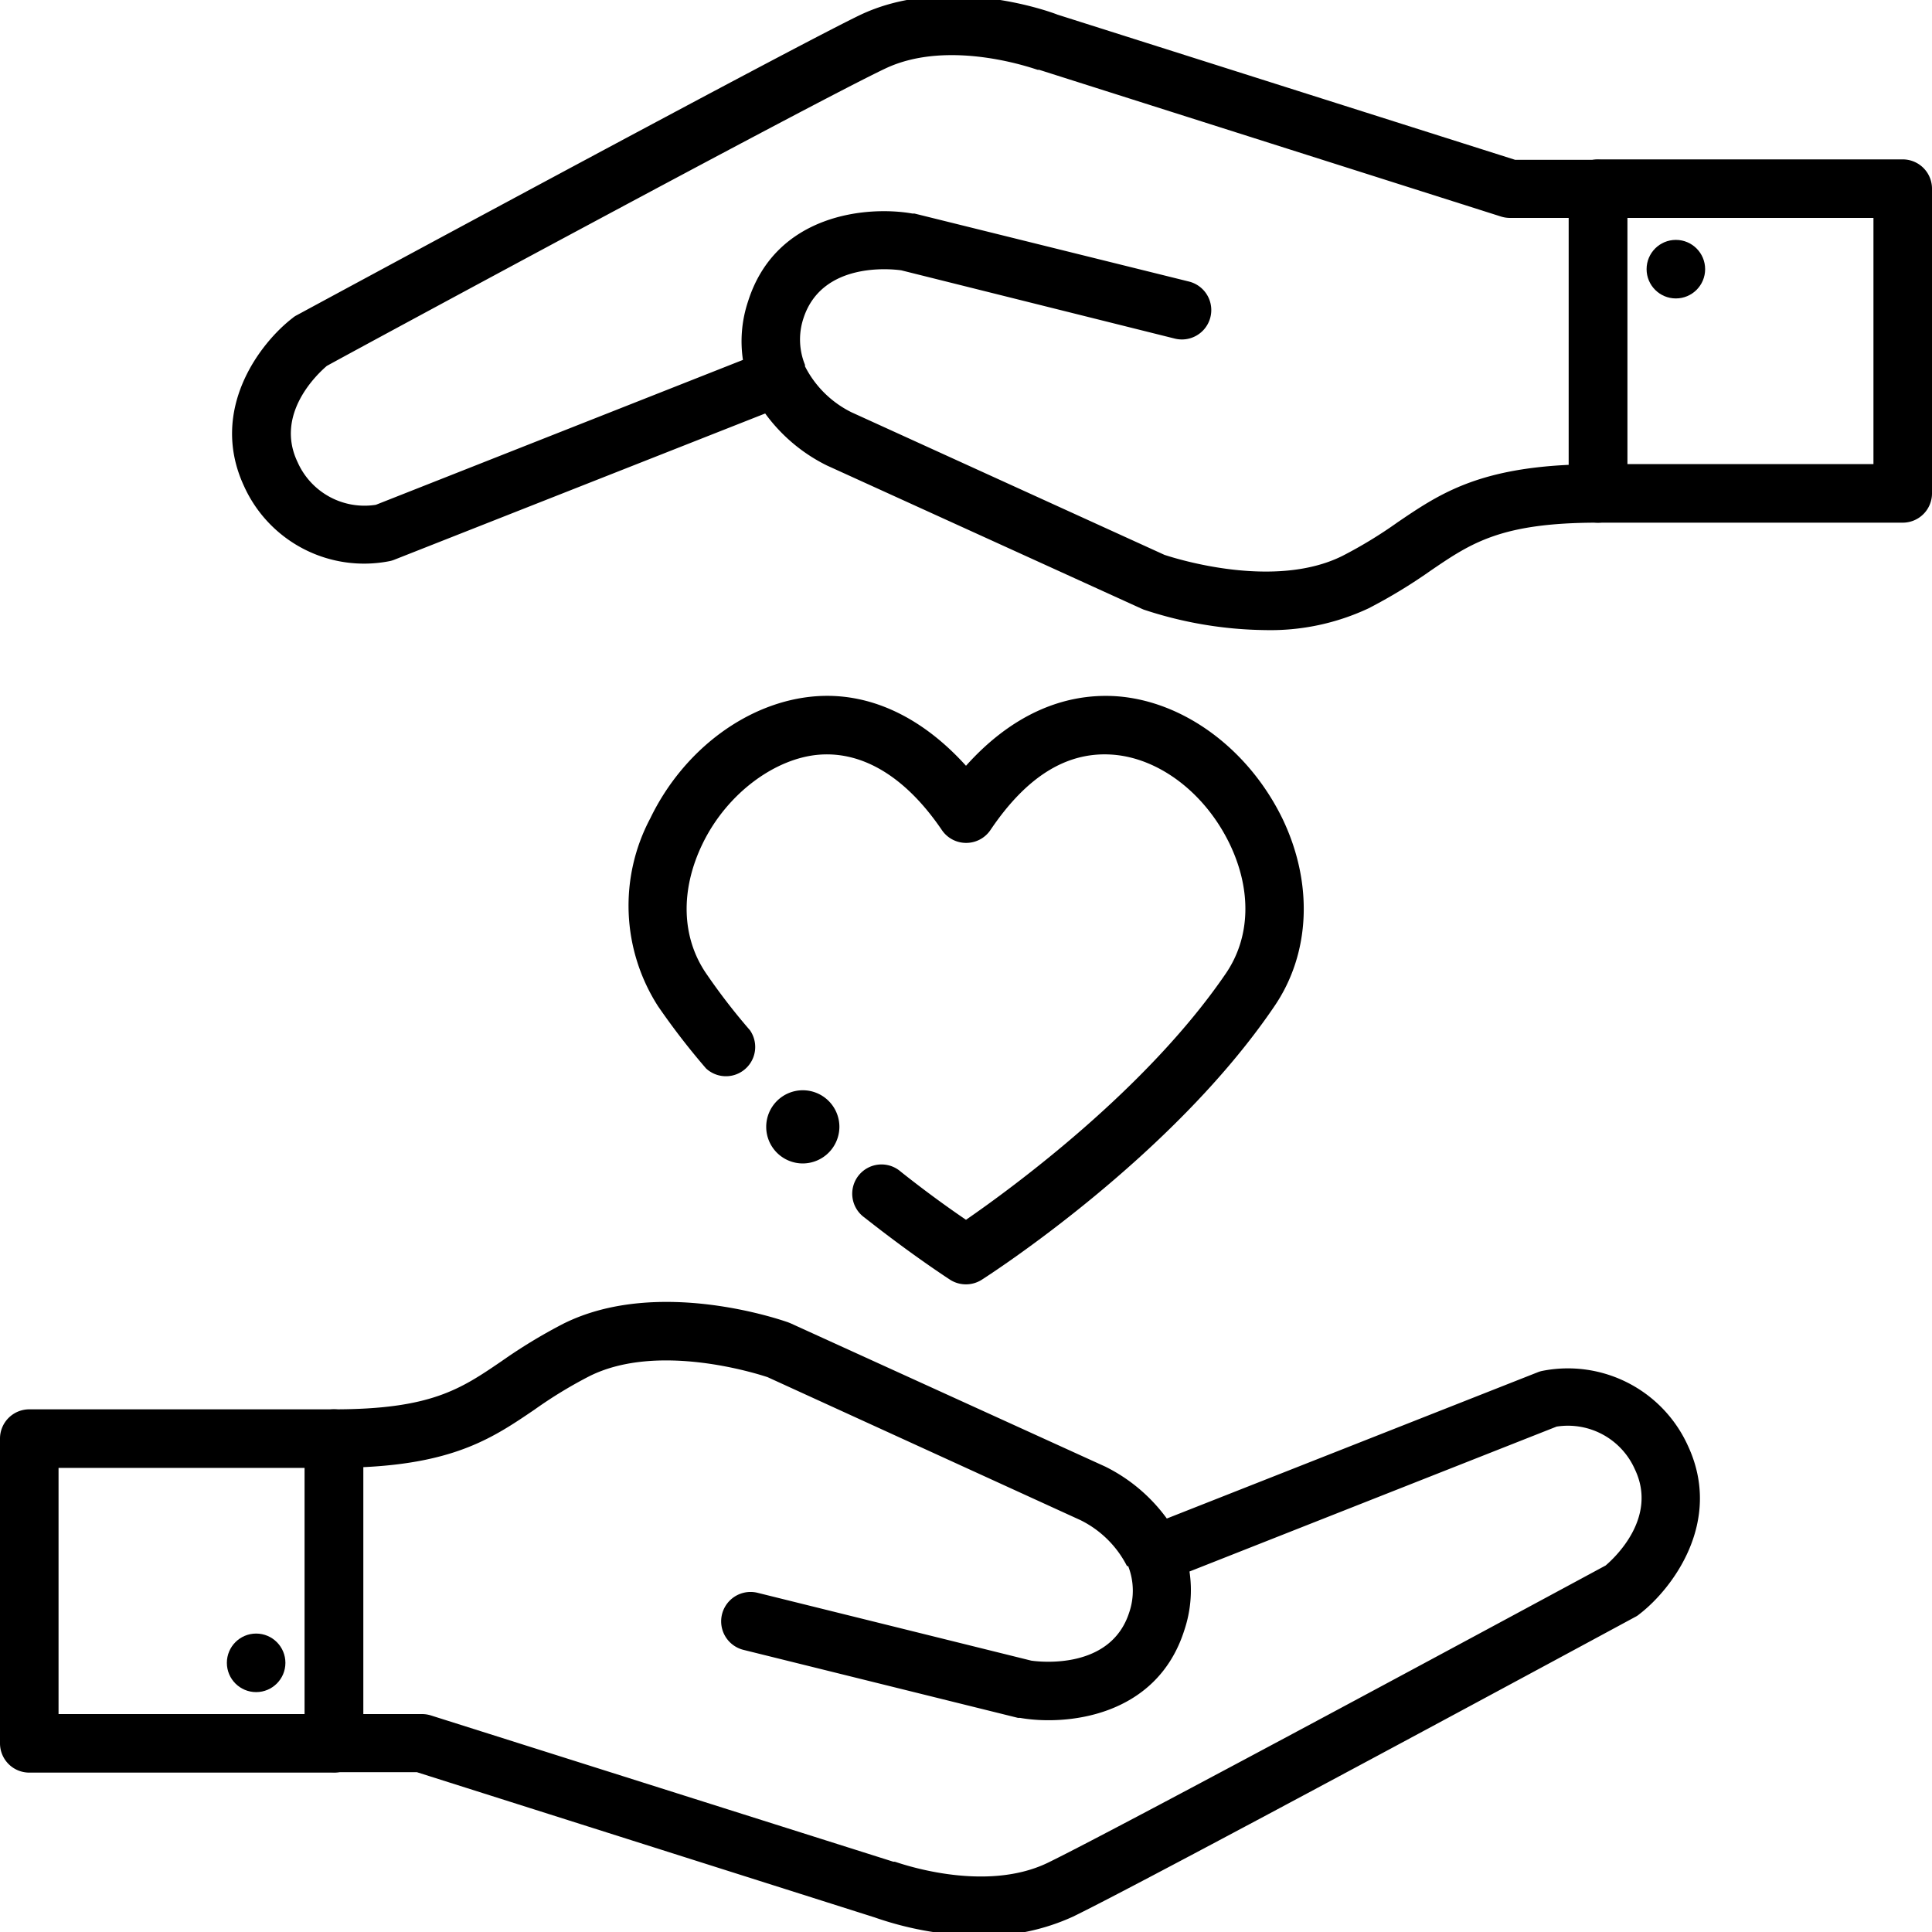
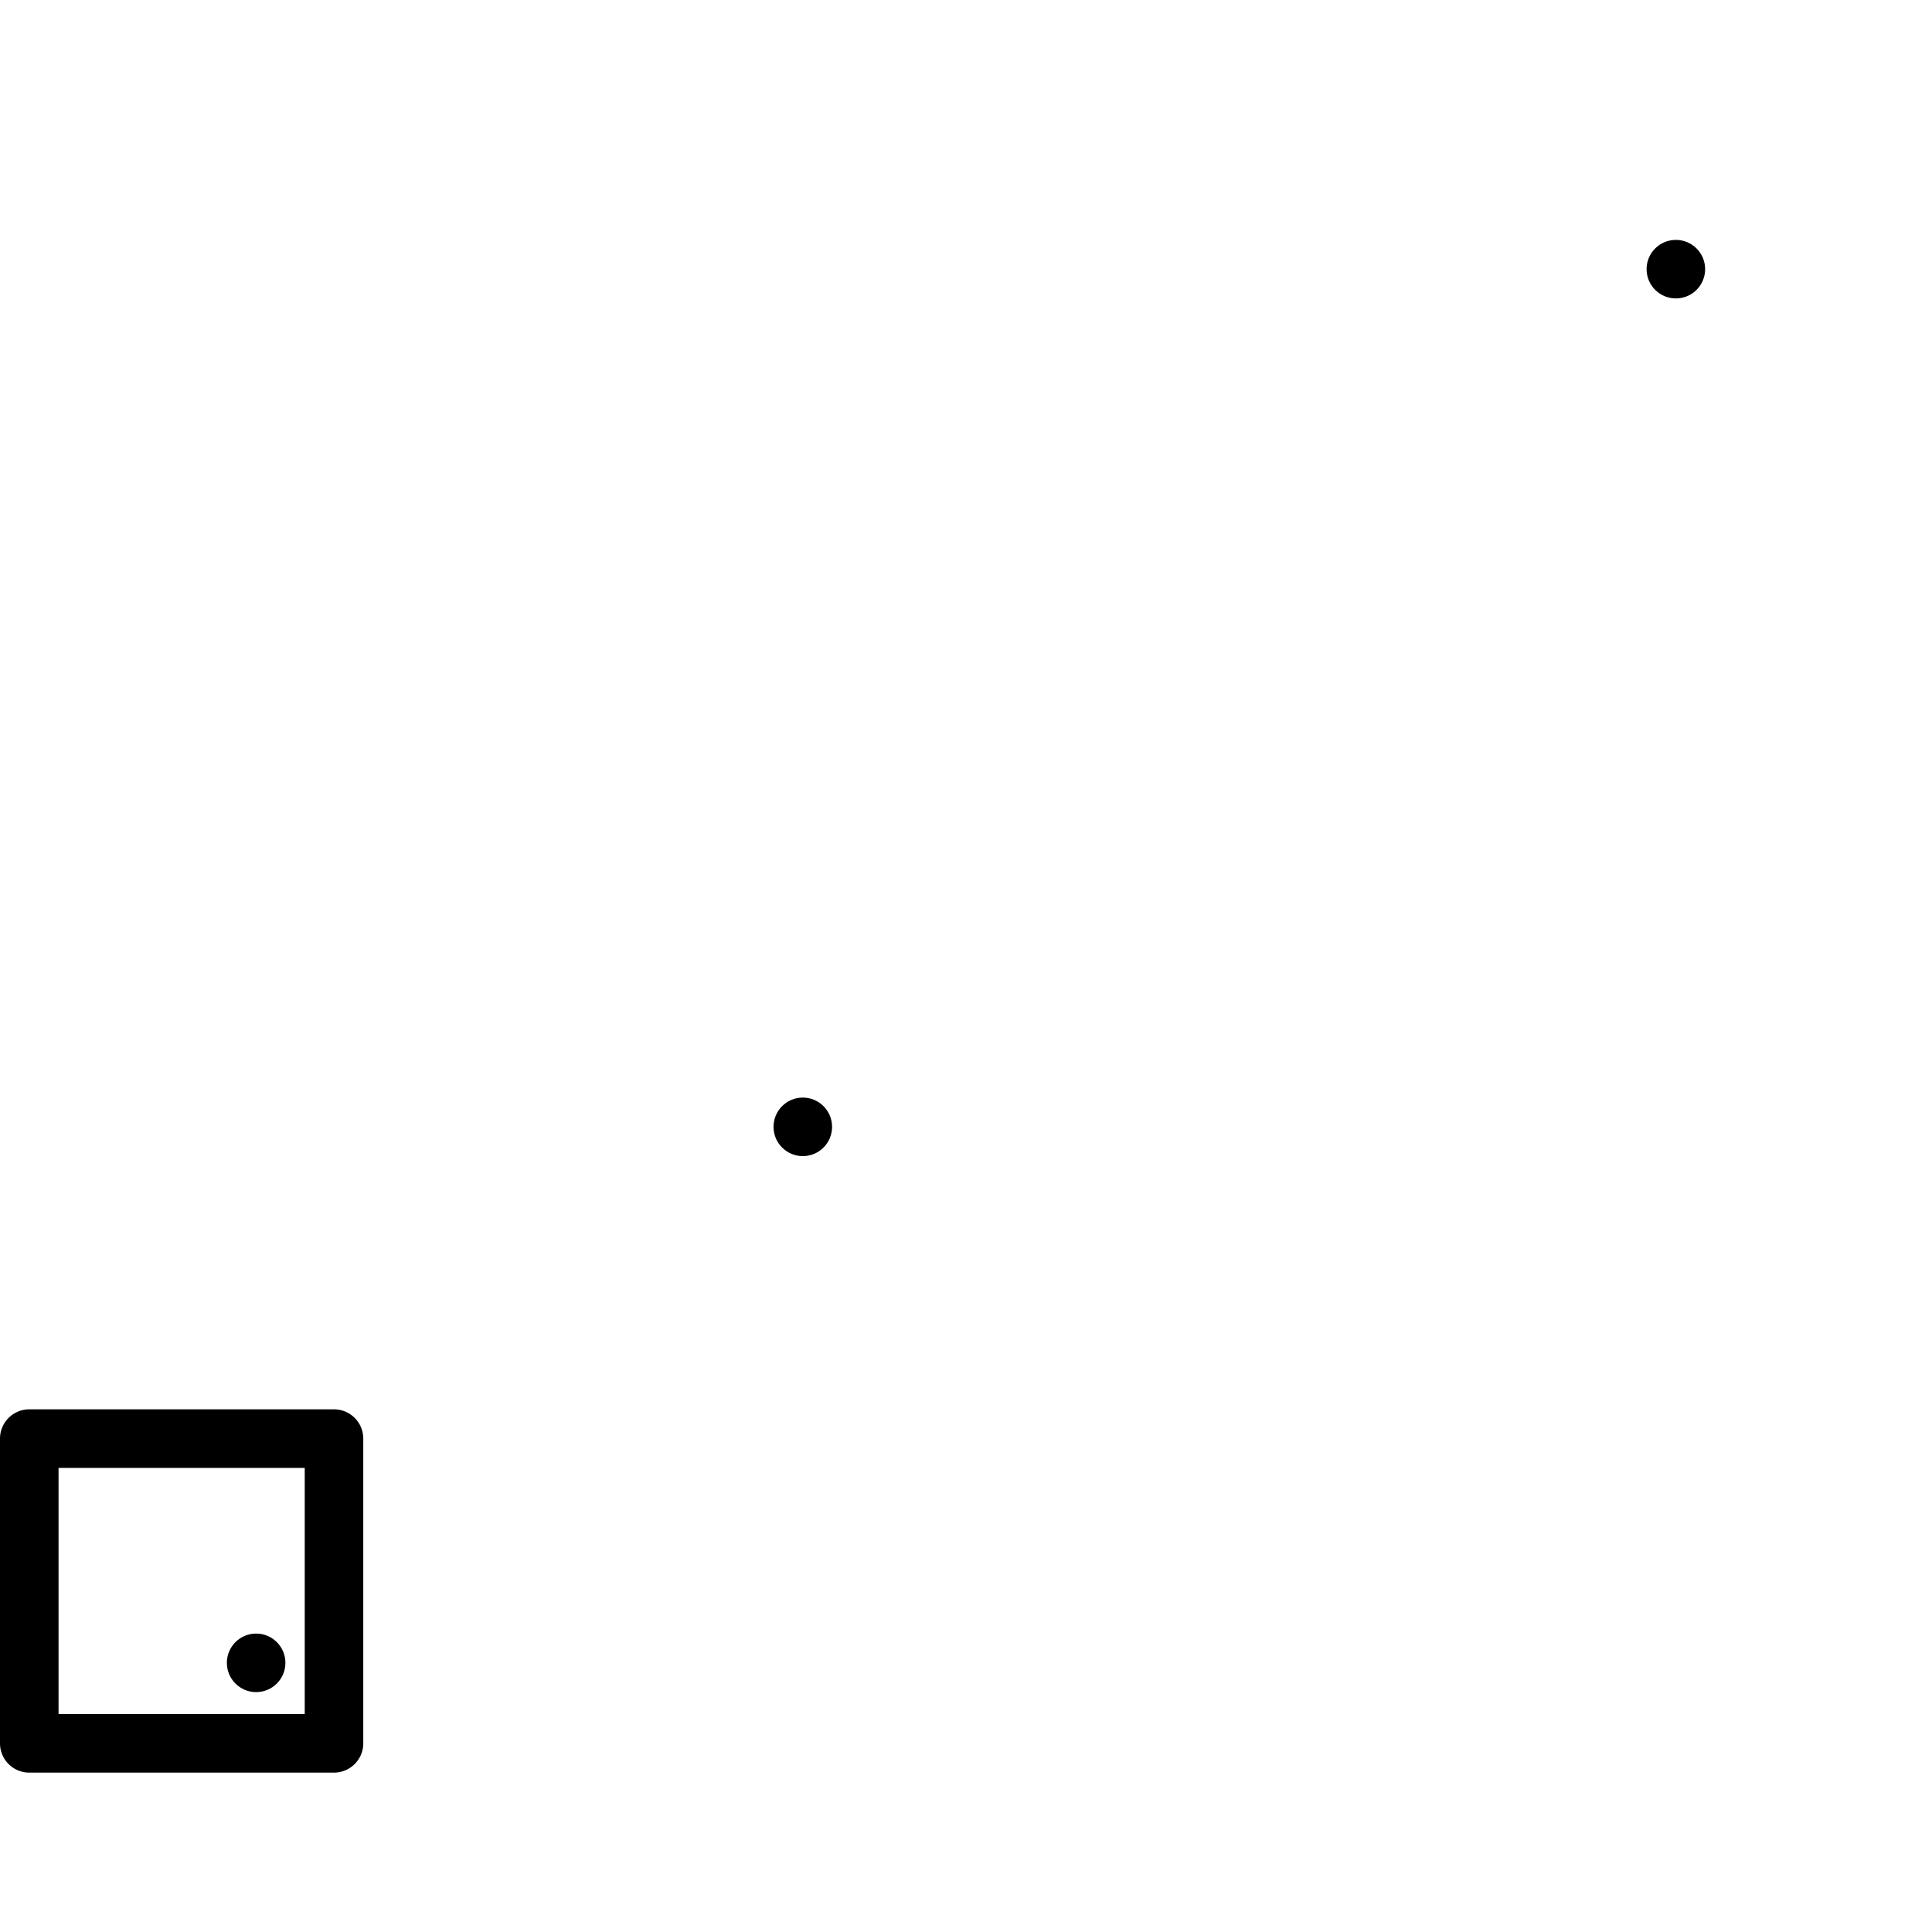
<svg xmlns="http://www.w3.org/2000/svg" id="Calque_1" data-name="Calque 1" viewBox="0 0 132 132">
  <defs>
    <style>.cls-1{fill:#3a5288;}.cls-2{fill:#a5202d;}</style>
  </defs>
-   <path class="fa-primary" style="fill: #000000;" d="M130,35.71H109.18a2,2,0,0,1-2-2V12.89a2,2,0,0,1,2-2H130a2,2,0,0,1,2,2V33.71A2,2,0,0,1,130,35.71Zm-18.82-4H128V14.89H111.18Z" />
-   <path class="fa-primary" style="fill: #000000;" d="M86.46,43.05a27.27,27.27,0,0,1-8.32-1.4L78,41.59,56.49,31.8a11.53,11.53,0,0,1-4.21-3.55l-25.36,10a1.81,1.81,0,0,1-.31.09,9,9,0,0,1-9.93-5.11C14.24,28,17.78,23.42,20,21.72a1.27,1.27,0,0,1,.27-.18c1.35-.73,33.15-17.92,38.42-20.48C64.48-1.74,71.47.69,72.25,1l31.27,9.92h5.66a2,2,0,0,1,2,2V33.71a2,2,0,0,1-2,2c-6.62,0-8.65,1.38-11.45,3.29a36.07,36.07,0,0,1-4.22,2.56A15.79,15.79,0,0,1,86.46,43.05Zm-6.9-5.14c.73.24,7.49,2.4,12.16.07a30.5,30.5,0,0,0,3.76-2.29c2.74-1.86,5.33-3.63,11.7-3.93V14.89h-4a2.1,2.1,0,0,1-.61-.09L71,4.77l-.1,0c-.06,0-6-2.21-10.45-.07C55.43,7.09,24.87,23.6,22.33,25c-.61.52-3.58,3.27-2,6.57a5,5,0,0,0,5.35,2.92l25.08-9.9a8.59,8.59,0,0,1,.35-4c1.9-6,8.17-6.54,11.23-6l.14,0,18.77,4.65a2,2,0,0,1-1,3.89L61.58,18.47c-.62-.09-5.43-.63-6.69,3.29A4.6,4.6,0,0,0,55,24.93l0,.1h0a7.09,7.09,0,0,0,3.18,3.14Z" />
  <circle class="fa-secondary" style="fill: #000000;" cx="114.5" cy="18.39" r="2" />
  <path class="fa-primary" style="fill: #000000;" d="M22.82,121.11H2a2,2,0,0,1-2-2V98.29a2,2,0,0,1,2-2H22.82a2,2,0,0,1,2,2v20.82A2,2,0,0,1,22.82,121.11ZM4,117.11H20.82V100.29H4Z" />
-   <path class="fa-primary" style="fill: #000000;" d="M67,132.27A22.68,22.68,0,0,1,59.75,131l-31.27-9.92H22.82a2,2,0,0,1-2-2V98.29a2,2,0,0,1,2-2c6.62,0,8.65-1.38,11.45-3.29a36.07,36.07,0,0,1,4.22-2.56c6.47-3.23,15-.22,15.37-.09l.15.06,21.5,9.79a11.53,11.53,0,0,1,4.21,3.55l25.36-10a1.81,1.81,0,0,1,.31-.09,9,9,0,0,1,9.93,5.11c2.44,5.22-1.1,9.82-3.32,11.52a1.27,1.27,0,0,1-.27.18c-1.35.73-33.15,17.92-38.42,20.48A14.63,14.63,0,0,1,67,132.27ZM24.82,117.11h4a2.1,2.1,0,0,1,.61.09l31.61,10,.1,0c.06,0,6,2.22,10.45.07,5-2.43,35.57-18.94,38.11-20.31.61-.52,3.58-3.27,2-6.57a5,5,0,0,0-5.35-2.92l-25.08,9.9a8.59,8.59,0,0,1-.35,4c-1.9,6-8.17,6.54-11.23,6l-.14,0-18.77-4.65a2,2,0,0,1,1-3.89l18.68,4.63c.62.09,5.43.63,6.69-3.29a4.6,4.6,0,0,0-.07-3.17A.93.93,0,0,1,77,107h0a7.09,7.09,0,0,0-3.18-3.14L52.44,94.09c-.73-.24-7.49-2.4-12.16-.07a30.5,30.5,0,0,0-3.76,2.29c-2.74,1.86-5.33,3.63-11.7,3.93Z" />
  <circle class="fa-secondary" style="fill: #000000;" cx="17.5" cy="113.61" r="2" />
-   <path class="fa-secondary" style="fill: #000000;" d="M66,87.75a2,2,0,0,1-1.08-.31c-.1-.07-2.53-1.63-5.85-4.25a2,2,0,1,1,2.47-3.14C63.4,81.53,65,82.66,66,83.34c3.13-2.16,12.34-8.89,17.76-16.84,1.68-2.47,1.77-5.69.25-8.85-1.68-3.47-4.82-5.86-8-6.09s-5.92,1.56-8.34,5.15a2,2,0,0,1-1.66.88h0a2,2,0,0,1-1.66-.88C61.91,53.12,59,51.34,56,51.56s-6.32,2.62-8,6.09c-1.53,3.16-1.44,6.38.24,8.85a42.65,42.65,0,0,0,3,3.89,2,2,0,0,1-3,2.61,49.16,49.16,0,0,1-3.28-4.25,12.72,12.72,0,0,1-.53-12.84c2.29-4.74,6.73-8,11.32-8.34C59.45,47.3,63,49,66,52.32c3-3.35,6.53-5,10.29-4.75,4.58.33,9,3.6,11.32,8.34,2.13,4.42,1.93,9.22-.54,12.84-7,10.33-19.47,18.35-20,18.69A2,2,0,0,1,66,87.75Z" />
  <circle class="fa-secondary" style="fill: #000000;" cx="54.85" cy="76.99" r="2" />
-   <path class="fa-secondary" style="fill: #000000;" d="M54.85,79.49a2.5,2.5,0,1,1,2.5-2.5A2.51,2.51,0,0,1,54.85,79.49Zm0-4a1.5,1.5,0,1,0,1.5,1.5A1.51,1.51,0,0,0,54.85,75.49Z" />
</svg>